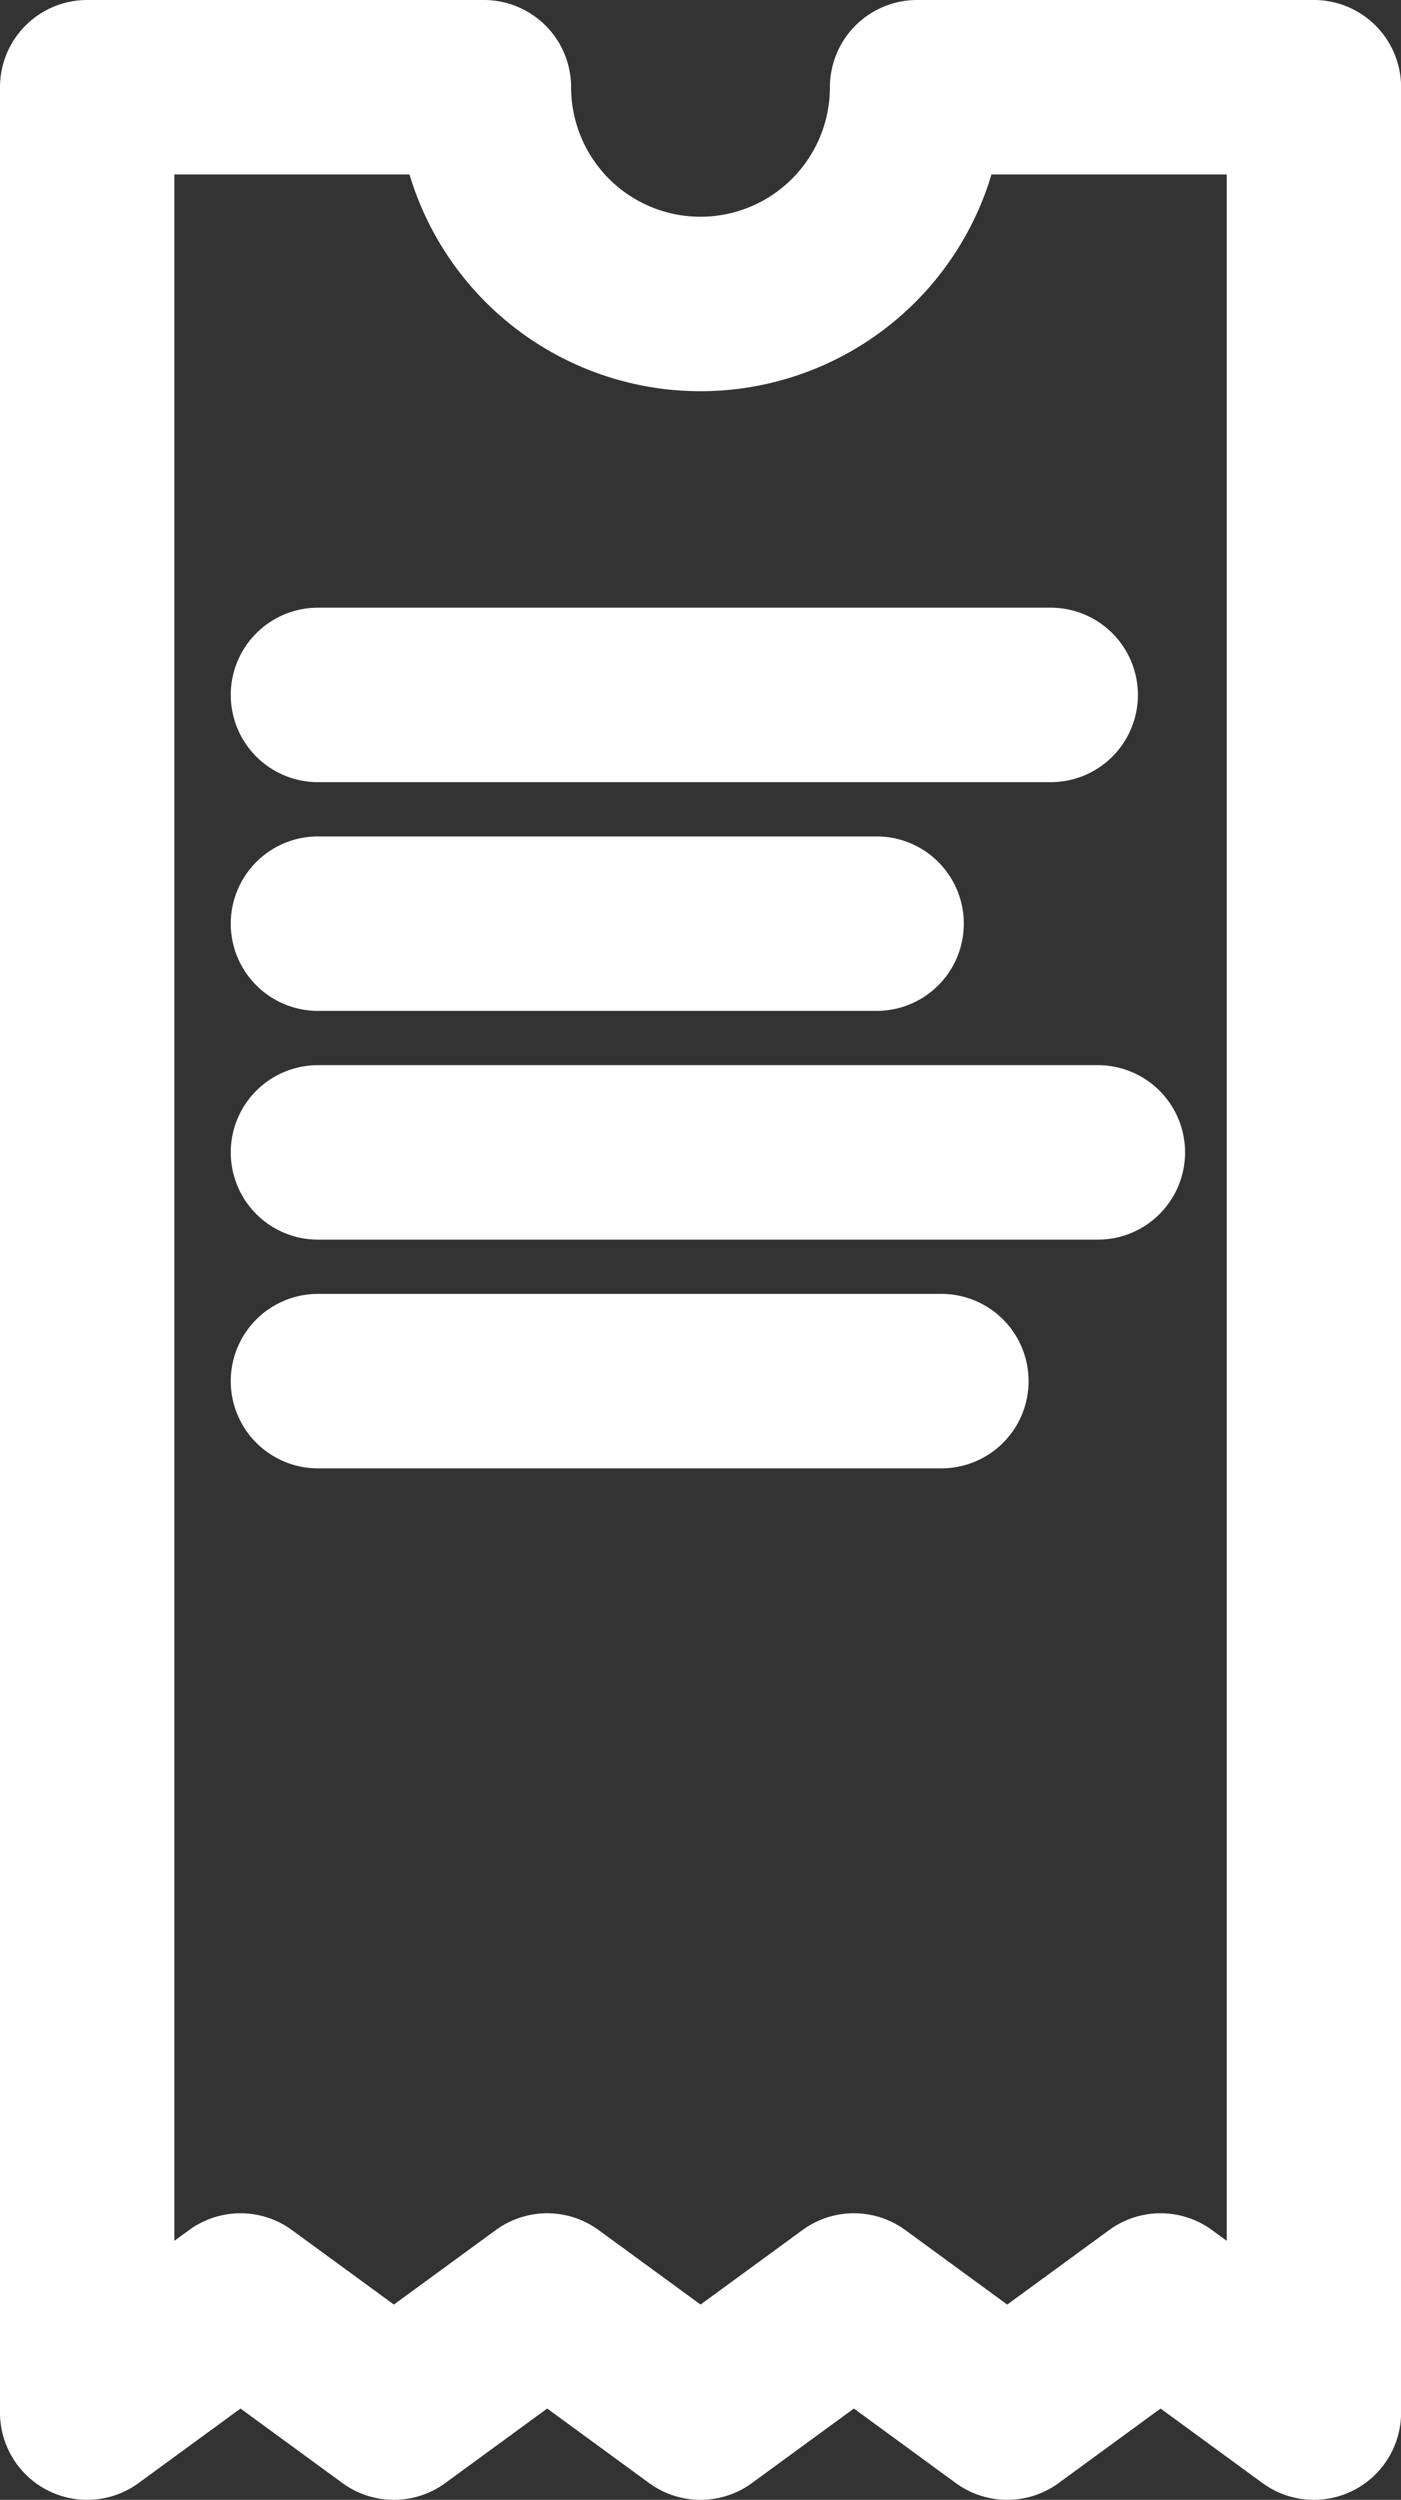
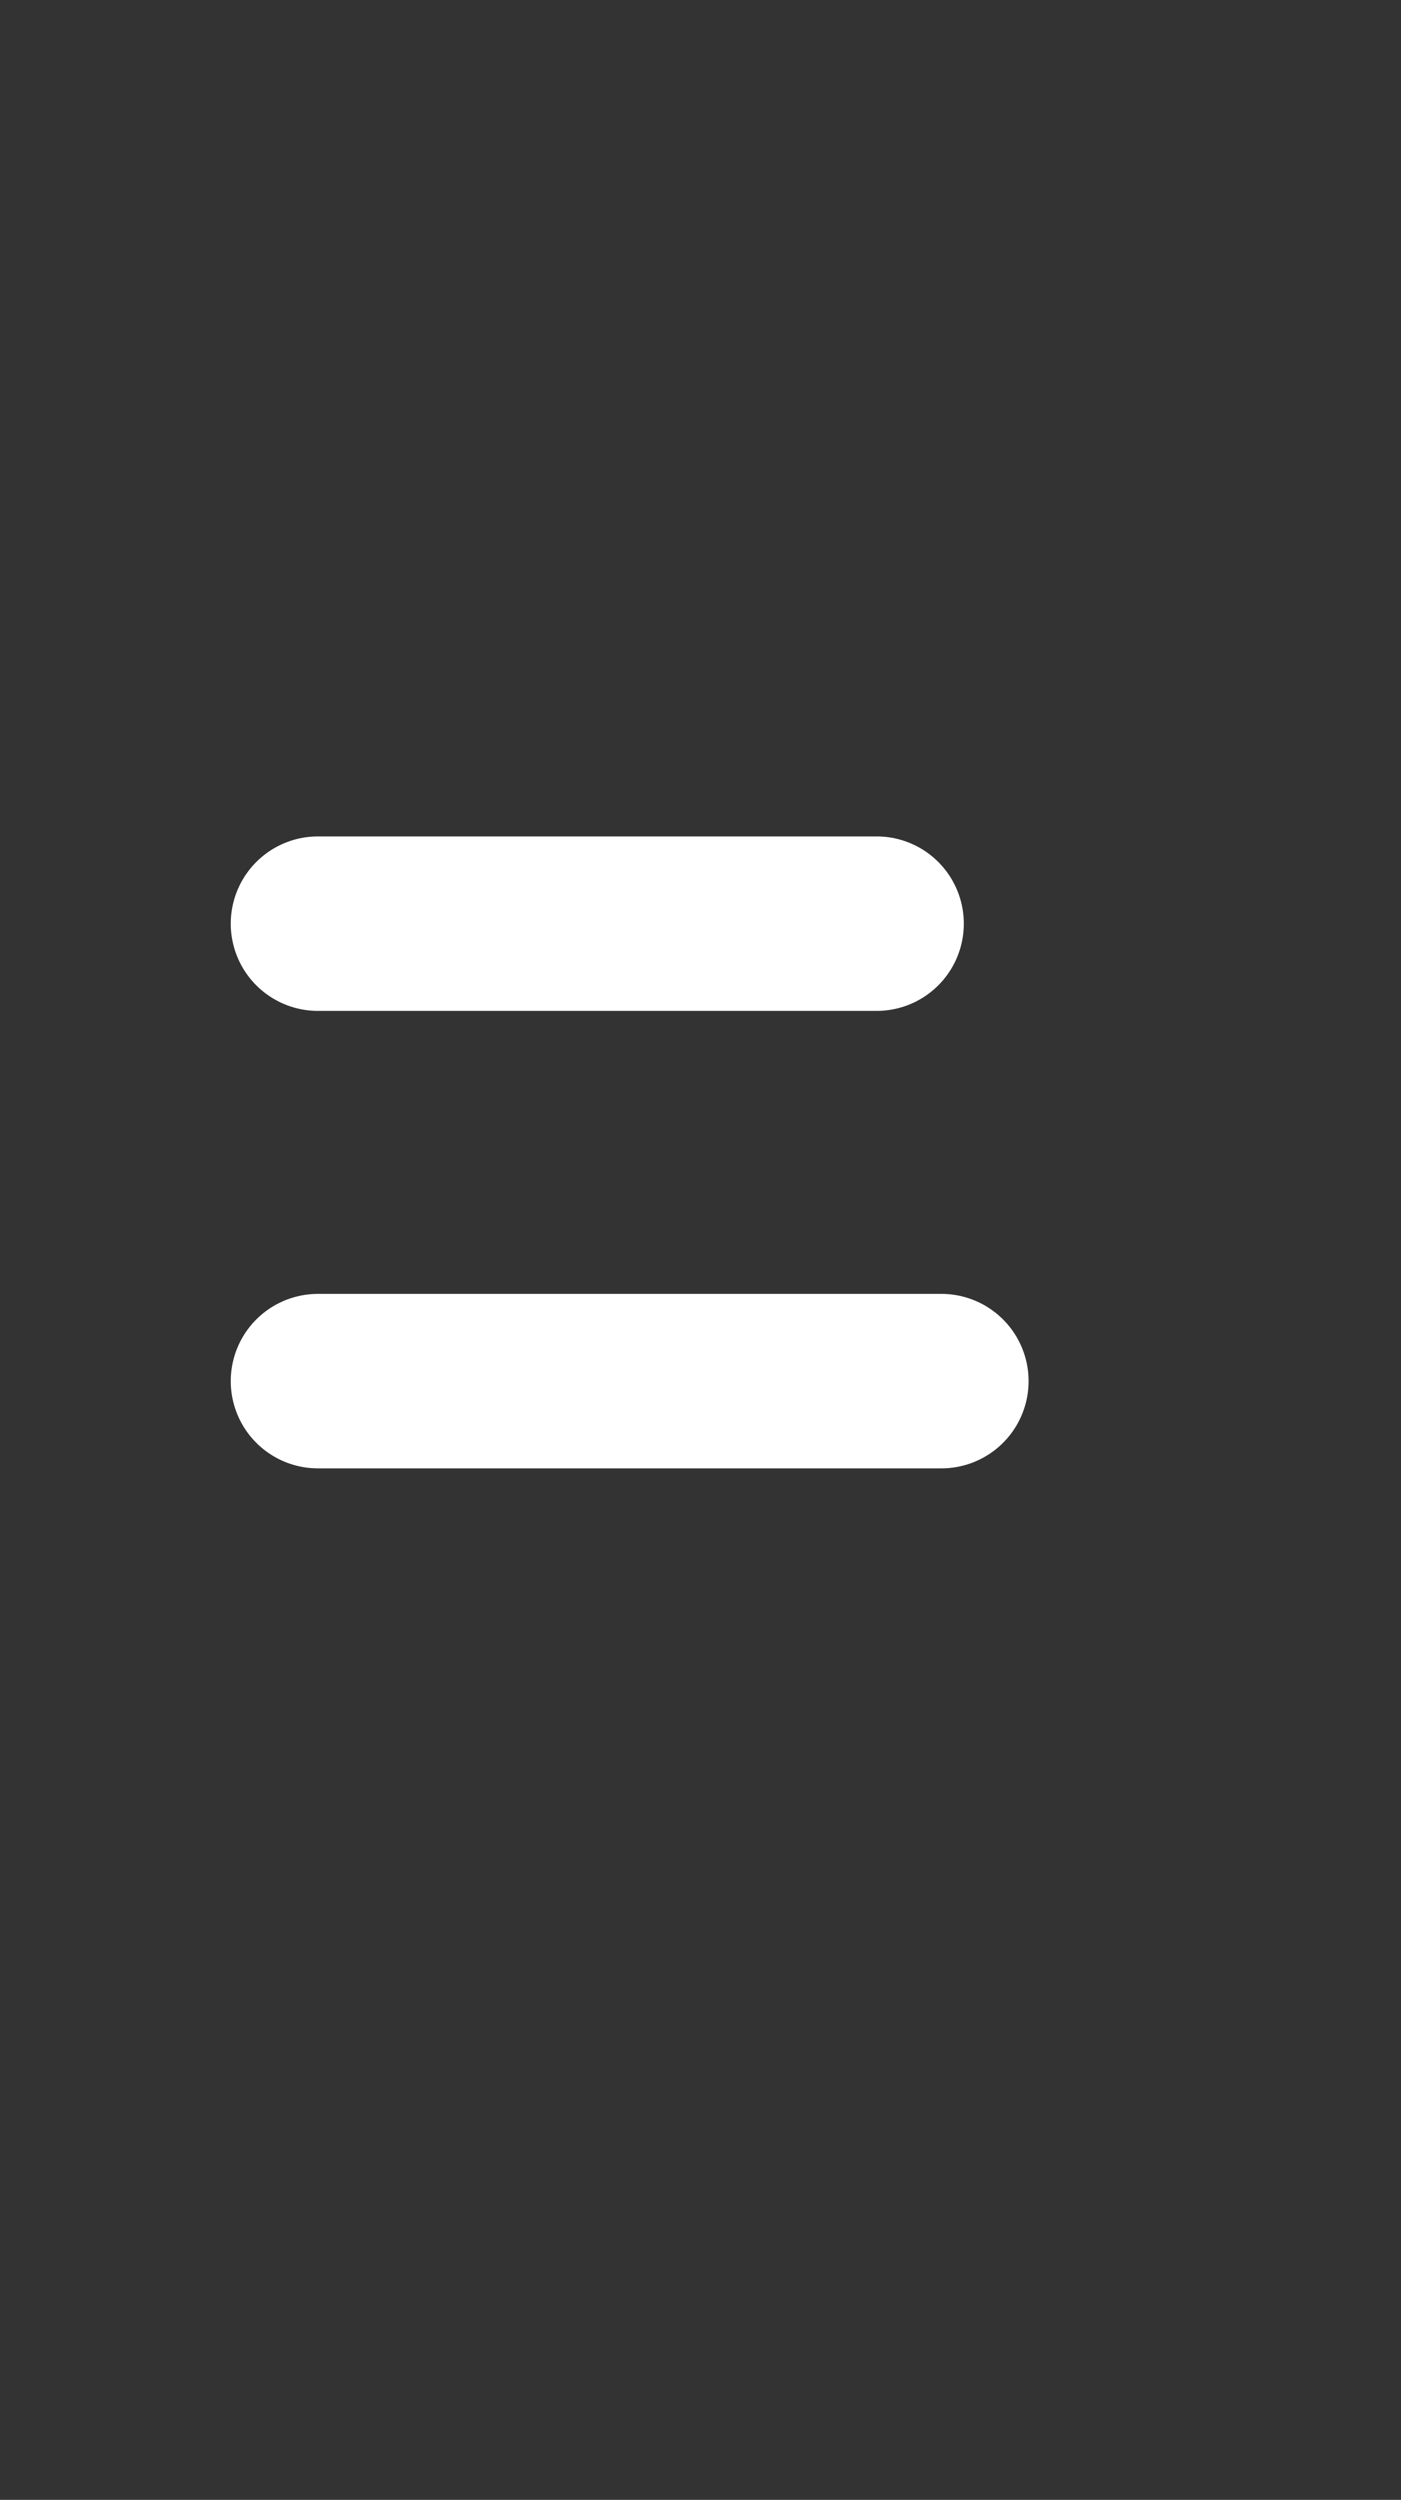
<svg xmlns="http://www.w3.org/2000/svg" width="16.071" height="28.656" viewBox="0 0 16.071 28.656">
  <rect x="0" y="0" width="16.071" height="28.656" fill="#333333" stroke="none" />
  <g id="Ticket_white" transform="translate(-14.552 1)">
    <g id="Group_49" data-name="Group 49" transform="translate(15.552 0)">
-       <path id="Path_30" data-name="Path 30" d="M2449.142,983.991a2.484,2.484,0,1,1-4.969,0h-4.551v26.656h0l1.759-1.285,1.759,1.285,1.759-1.285,1.759,1.285,1.759-1.285,1.759,1.285,1.759-1.285,1.759,1.285V983.991Z" transform="translate(-2439.622 -983.991)" fill="none" stroke="#FFFFFF" stroke-linecap="round" stroke-linejoin="round" stroke-width="2" />
-       <line id="Line_31" data-name="Line 31" x2="8.406" transform="translate(2.647 6.966)" fill="none" stroke="#FFFFFF" stroke-linecap="round" stroke-linejoin="round" stroke-width="2" />
-       <line id="Line_32" data-name="Line 32" x2="8.947" transform="translate(2.647 12.21)" fill="none" stroke="#FFFFFF" stroke-linecap="round" stroke-linejoin="round" stroke-width="2" />
      <line id="Line_33" data-name="Line 33" x2="7.152" transform="translate(2.647 14.832)" fill="none" stroke="#FFFFFF" stroke-linecap="round" stroke-linejoin="round" stroke-width="2" />
      <line id="Line_34" data-name="Line 34" x2="6.409" transform="translate(2.647 9.588)" fill="none" stroke="#FFFFFF" stroke-linecap="round" stroke-linejoin="round" stroke-width="2" />
    </g>
  </g>
</svg>